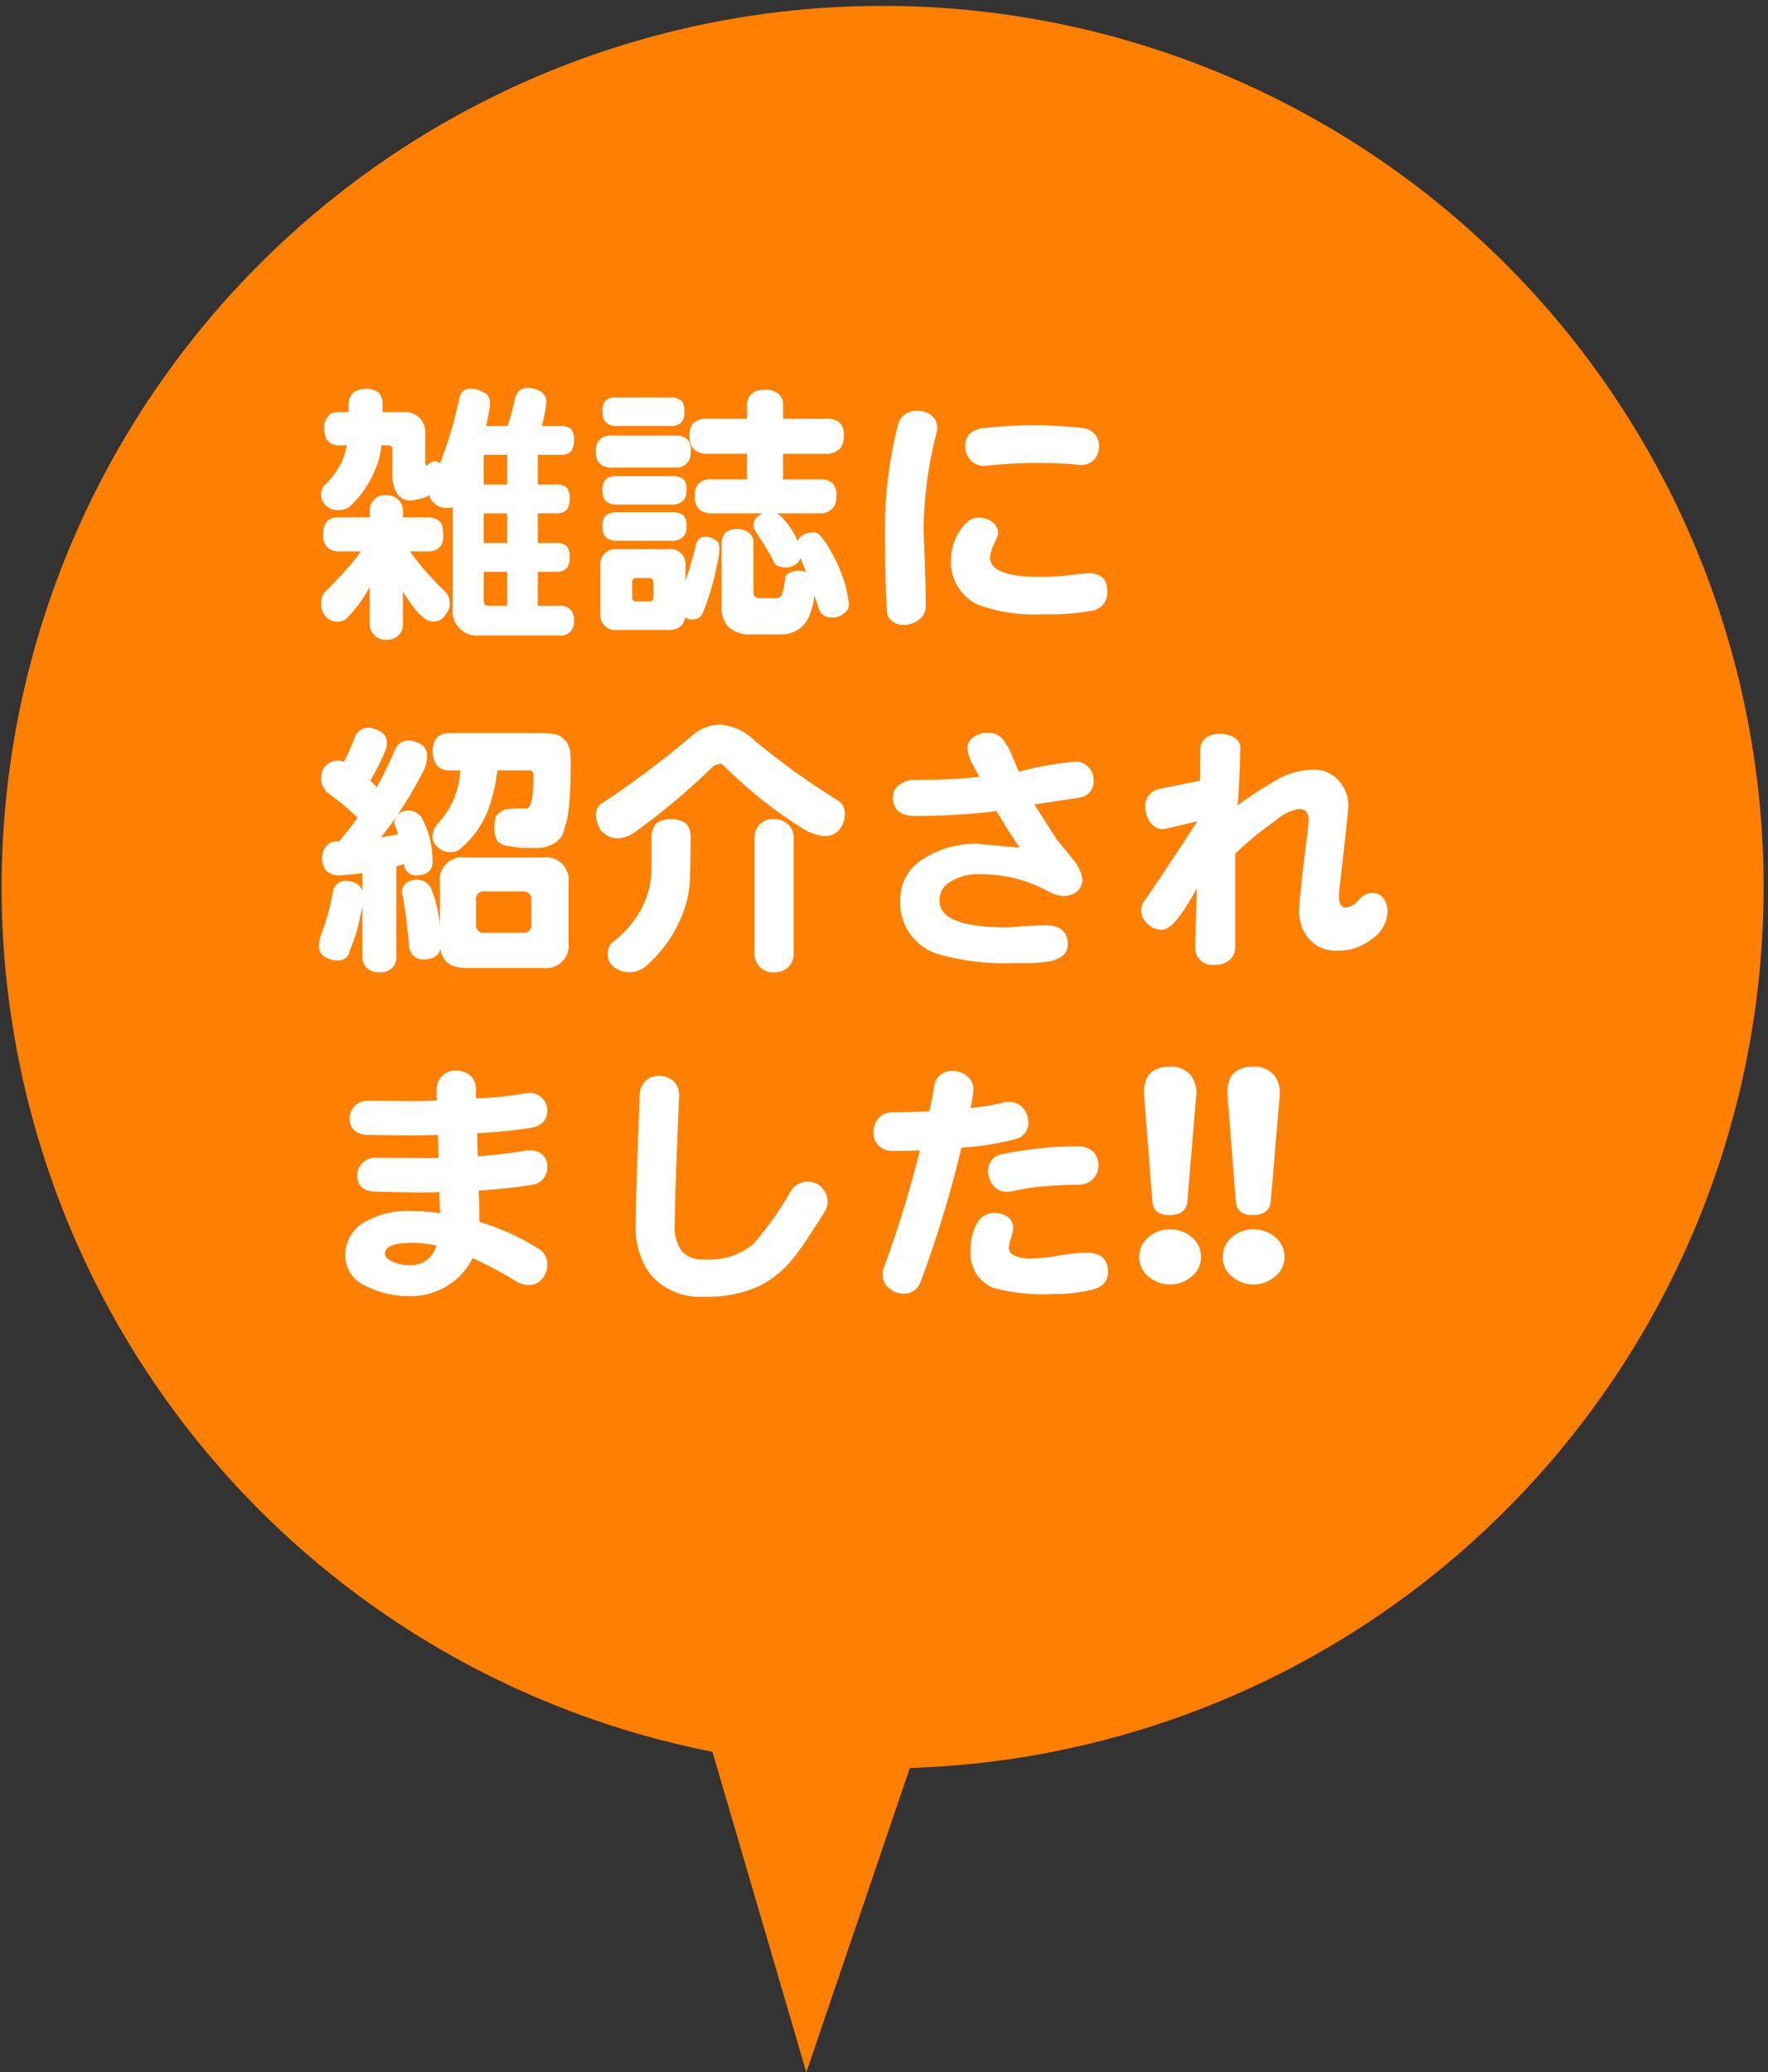
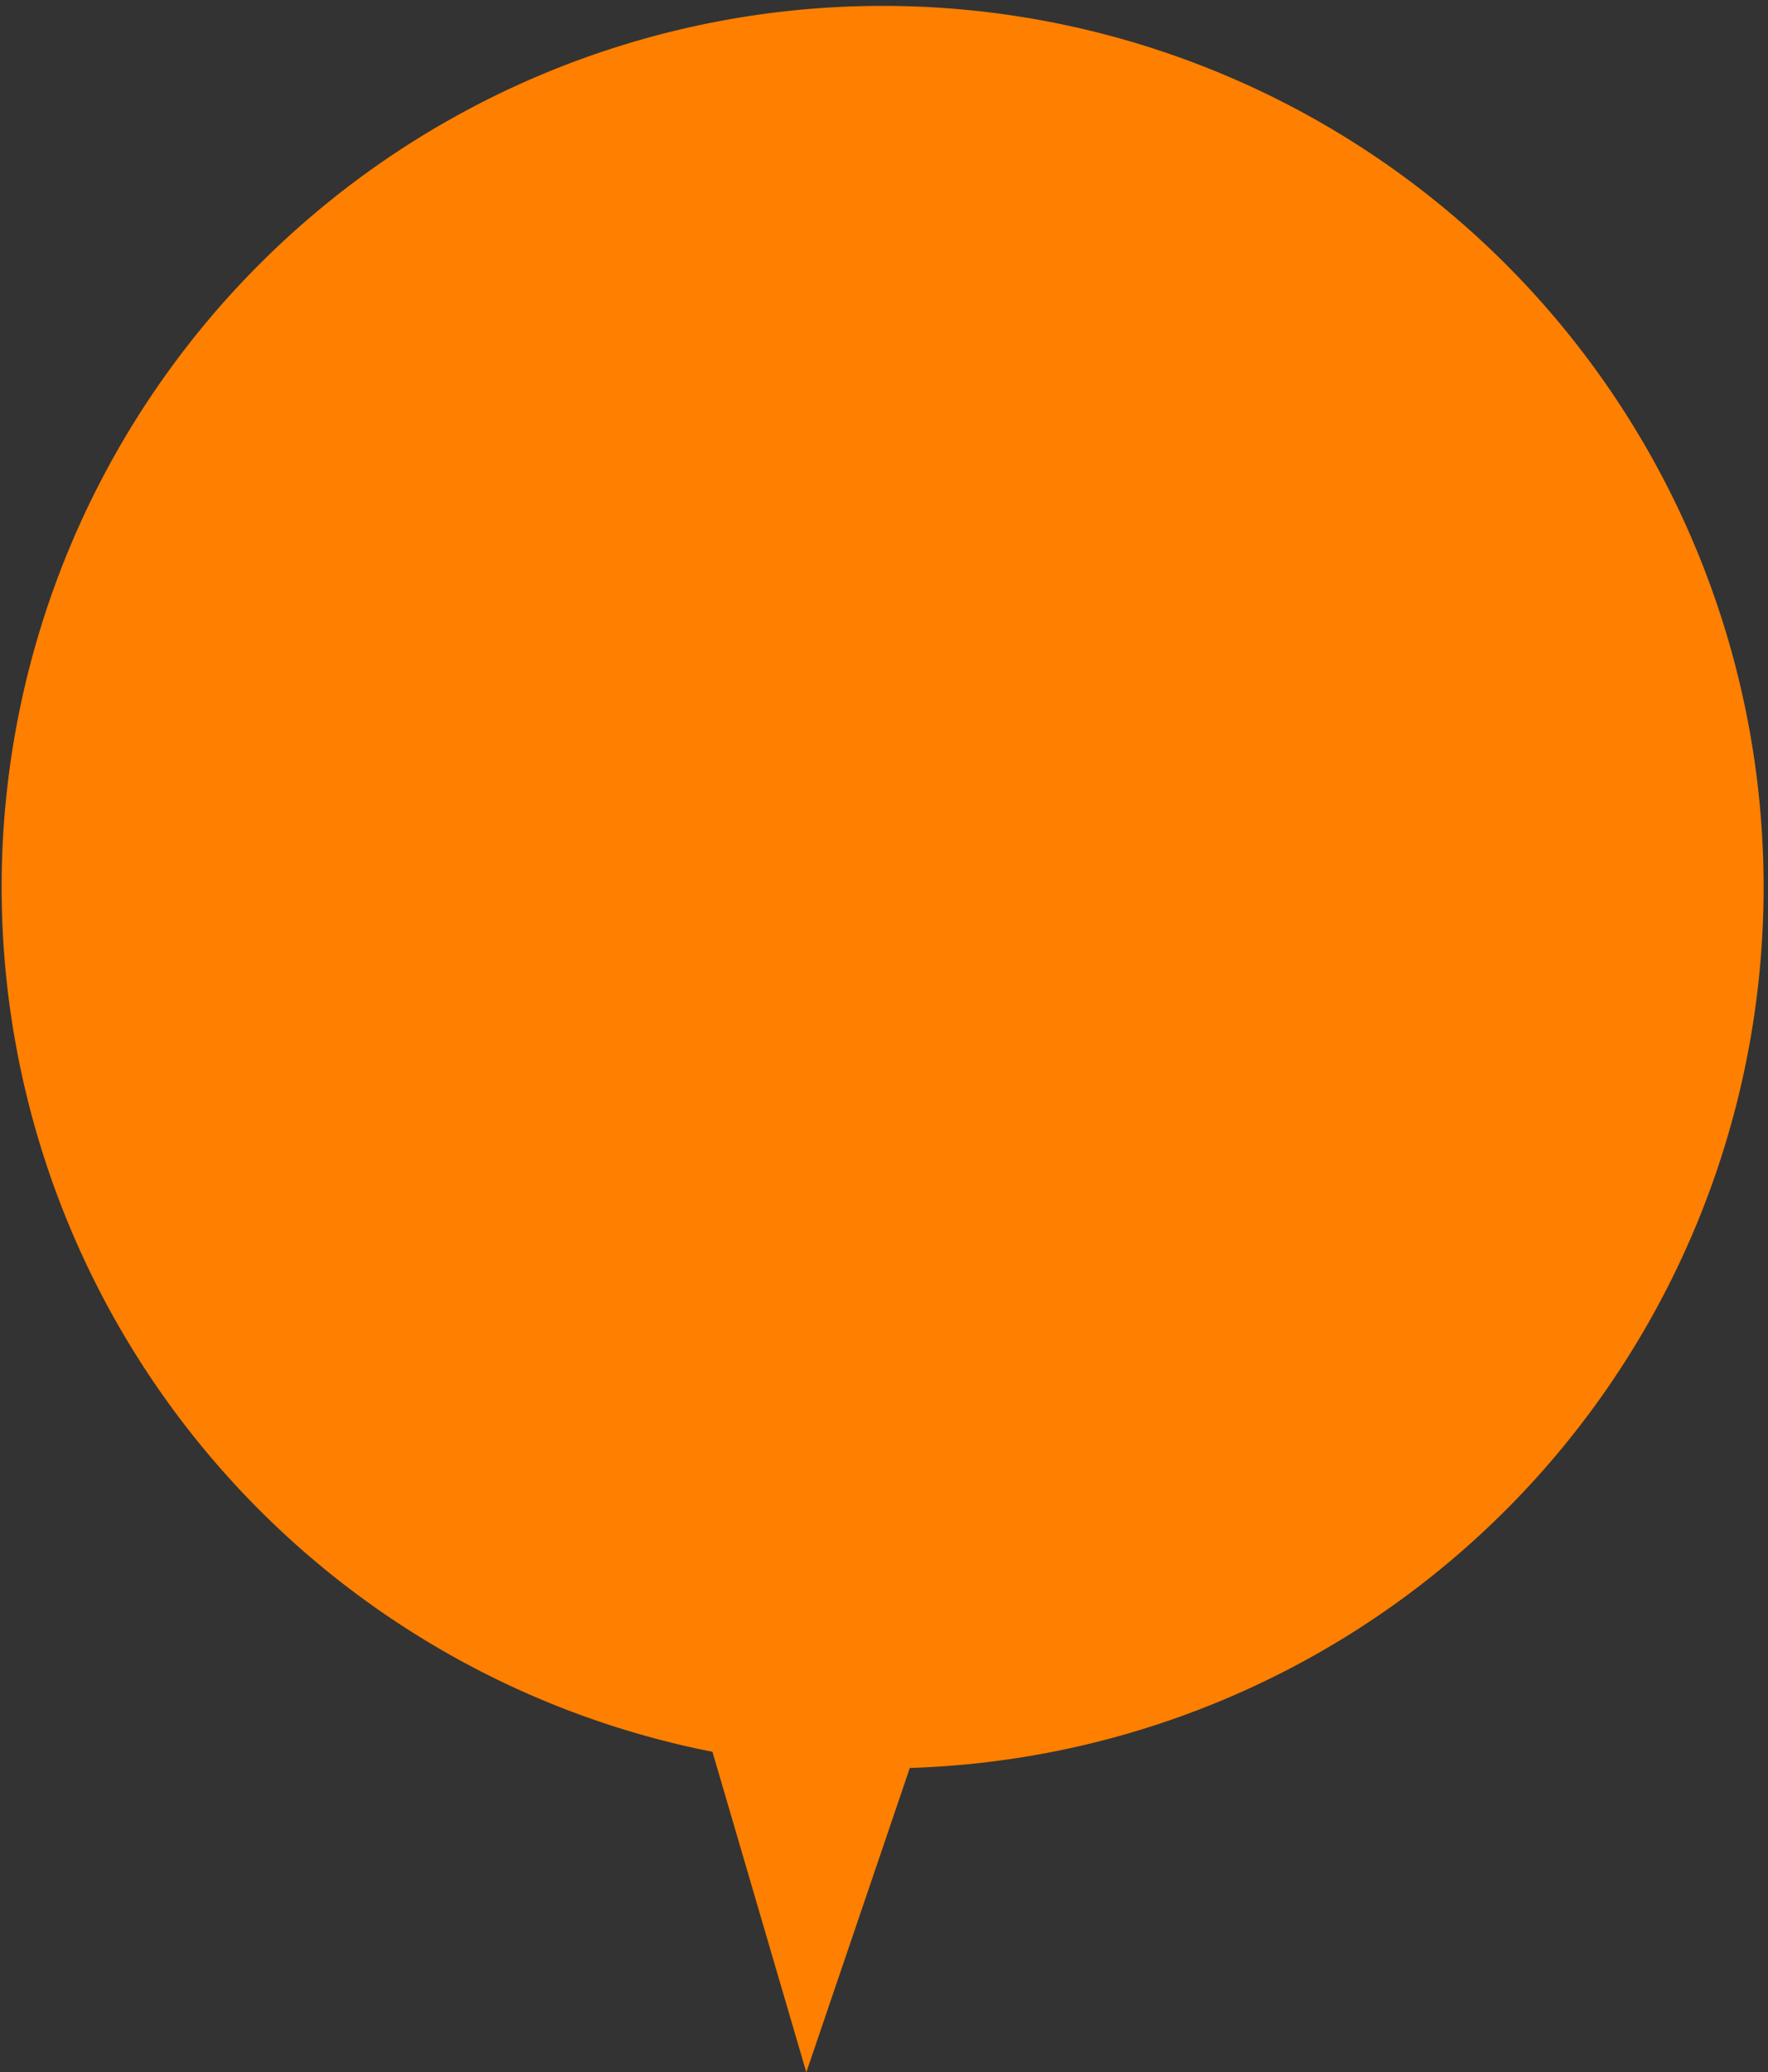
<svg xmlns="http://www.w3.org/2000/svg" width="136.543" height="160" viewBox="0 0 136.543 160">
  <rect x="0" y="0" width="136.543" height="160" fill="#333333" stroke="none" />
  <g id="fukidasi_sp" transform="translate(-125 -9425)">
    <path id="パス_335" data-name="パス 335" d="M160,74.271l-23.5-7.994a68.039,68.039,0,1,0-1.249,15.244Z" transform="translate(261.543 9425) rotate(90)" fill="#ff7f00" />
-     <path id="パス_738" data-name="パス 738" d="M2.037-15.372h.735v-.567a1.308,1.308,0,0,1,.378-.966,1.891,1.891,0,0,1,.945-.273,1.722,1.722,0,0,1,1.029.315,1.374,1.374,0,0,1,.273.924v.567H7.056A1.524,1.524,0,0,1,8.694-13.8v2.373q0,.168.147.168a.99.99,0,0,1,.588-.336.562.562,0,0,1,.4.189,31.482,31.482,0,0,0,1.491-5.019q.189-.756.819-.756a1.825,1.825,0,0,1,1.071.294q.483.168.483.861a2.666,2.666,0,0,1-.105.756q-.084.483-.189.966h1.638a11.4,11.4,0,0,0,.546-1.974q.189-.945.987-.966a2.151,2.151,0,0,1,1.008.252.918.918,0,0,1,.462.882,1.53,1.53,0,0,1-.021.252A13.3,13.3,0,0,1,17.7-14.3H19.11a1.137,1.137,0,0,1,.84.231,1.182,1.182,0,0,1,.231.84,1.491,1.491,0,0,1-.189.84,1.071,1.071,0,0,1-.882.315H17.388v2.289h1.386a1.137,1.137,0,0,1,.84.231,1.182,1.182,0,0,1,.231.84,1.491,1.491,0,0,1-.189.84,1.071,1.071,0,0,1-.882.315H17.388v2.289h1.386a1.137,1.137,0,0,1,.84.231,1.182,1.182,0,0,1,.231.84,1.491,1.491,0,0,1-.189.84,1.071,1.071,0,0,1-.882.315H17.388V-.42h1.638A1.012,1.012,0,0,1,20.181.714a1.021,1.021,0,0,1-1.155,1.155H12.957A1.893,1.893,0,0,1,10.815-.273V-8.022a1.661,1.661,0,0,1-.4.042,1.35,1.35,0,0,1-1.029-.357.945.945,0,0,1-.357-.609,4.118,4.118,0,0,1-1.575.4,1.148,1.148,0,0,1-.966-.609,2.863,2.863,0,0,1-.336-1.533v-1.89q0-.231-.336-.231h-.5a7.212,7.212,0,0,1-.252,1.239A8.229,8.229,0,0,1,3.024-8.232a1.307,1.307,0,0,1-.987.42,1.28,1.28,0,0,1-1.008-.357,1.048,1.048,0,0,1-.378-.882A1.075,1.075,0,0,1,.882-9.7a5.9,5.9,0,0,0,1.491-2.142,7,7,0,0,0,.273-.966H2.037a1.085,1.085,0,0,1-.945-.441,1.947,1.947,0,0,1-.21-.882,1.345,1.345,0,0,1,.315-.924Q1.386-15.372,2.037-15.372ZM15.015-.42V-3.045H13.209v2.2q0,.42.315.42Zm0-4.851V-7.56H13.209v2.289Zm0-4.515v-2.289H13.209v2.289ZM2.037-7.245H4.41v-.483a1.14,1.14,0,0,1,.357-.9,1.11,1.11,0,0,1,.882-.336,1.278,1.278,0,0,1,.945.336,1.109,1.109,0,0,1,.378.9v.483H8.841a1.325,1.325,0,0,1,.924.273q.315.231.315,1.05a1.573,1.573,0,0,1-.189.9,1.26,1.26,0,0,1-1.05.4H7.5a23.722,23.722,0,0,0,2.667,3.045,1.183,1.183,0,0,1,.42.9,1.177,1.177,0,0,1-.273.861A1.118,1.118,0,0,1,9.261.8Q8.4.8,6.972-1.512V.966a1.237,1.237,0,0,1-.252.8A1.26,1.26,0,0,1,5.649,2.2,1.085,1.085,0,0,1,4.7,1.764a1.124,1.124,0,0,1-.294-.8V-1.89A9.8,9.8,0,0,1,2.625.546,1.072,1.072,0,0,1,1.869.8a1.105,1.105,0,0,1-.945-.5A1.5,1.5,0,0,1,.651-.756,1.483,1.483,0,0,1,.924-1.47q.924-.882,2.037-2.163.378-.462.777-.987h-1.7a1.291,1.291,0,0,1-.882-.294A1.246,1.246,0,0,1,.819-5.922a1.38,1.38,0,0,1,.336-1.071A1.23,1.23,0,0,1,2.037-7.245Zm28.476-7.623h3.024v-1.071a1.294,1.294,0,0,1,.4-.9,1.615,1.615,0,0,1,1.008-.252,1.435,1.435,0,0,1,.987.273,1.06,1.06,0,0,1,.4.882v1.071h3.276a1.594,1.594,0,0,1,1.092.294,1.255,1.255,0,0,1,.315,1.008,1.533,1.533,0,0,1-.252.966,1.439,1.439,0,0,1-1.155.441H36.33v1.974h2.793a1.481,1.481,0,0,1,1.029.294,1.311,1.311,0,0,1,.294,1.008,1.363,1.363,0,0,1-.252.9,1.29,1.29,0,0,1-1.071.42H35.805a1.02,1.02,0,0,1,.441.315,5.894,5.894,0,0,1,1.092,1.554q.063.147.126.273a.928.928,0,0,1,.42-.483A1.724,1.724,0,0,1,38.7-6.09a.57.57,0,0,1,.42.168,6.377,6.377,0,0,1,1.029,1.533,10.1,10.1,0,0,1,1.26,3.8.781.781,0,0,1-.357.735,1.358,1.358,0,0,1-1.029.336.956.956,0,0,1-.9-.588q-.189-.567-.378-1.113A5.209,5.209,0,0,1,38.283.525a2.25,2.25,0,0,1-1.953,1.26H33.873a2.365,2.365,0,0,1-1.806-.609A2.339,2.339,0,0,1,31.584-.5V-5.271a1.224,1.224,0,0,1,.294-.8,1.374,1.374,0,0,1,.924-.273,1.409,1.409,0,0,1,.882.273.943.943,0,0,1,.357.8v3.78a.427.427,0,0,0,.483.483h1.239a.476.476,0,0,0,.483-.294A6.057,6.057,0,0,0,36.5-2.646q.189-.42.987-.483a1.685,1.685,0,0,1,.609.105q-.21-.567-.42-1.092a.7.7,0,0,1-.21.357,1.176,1.176,0,0,1-.882.378,1.375,1.375,0,0,1-.756-.168.456.456,0,0,1-.231-.336q-.525-.966-1.512-2.478a.562.562,0,0,1-.042-.21,1.621,1.621,0,0,1,.084-.462,1.088,1.088,0,0,1,.588-.483.2.2,0,0,1,.1-.042h-3.99a1.393,1.393,0,0,1-.987-.315,1.3,1.3,0,0,1-.315-1.008,1.255,1.255,0,0,1,.315-1.008,1.41,1.41,0,0,1,.987-.294h2.709v-1.974H30.513a1.559,1.559,0,0,1-1.071-.336,1.38,1.38,0,0,1-.336-1.071,1.208,1.208,0,0,1,.336-1.008A1.605,1.605,0,0,1,30.513-14.868Zm-.252,9.114a1.361,1.361,0,0,1,.84.252q.315.147.315.714a5.25,5.25,0,0,1-.189,1.2A20.033,20.033,0,0,1,30.093.231a.866.866,0,0,1-.819.4A1.16,1.16,0,0,1,28.749.5q-.147.945-1.281.945H23.541a1.16,1.16,0,0,1-1.323-1.3V-3.465a1.169,1.169,0,0,1,1.323-1.323h3.927a1.169,1.169,0,0,1,1.323,1.323v1.113a29.379,29.379,0,0,0,.819-2.835Q29.82-5.754,30.261-5.754Zm-6.8-10.752h4.179a1.2,1.2,0,0,1,.777.21q.294.189.294.861a1.3,1.3,0,0,1-.168.777,1.066,1.066,0,0,1-.9.357H23.457a1.153,1.153,0,0,1-.777-.252,1.114,1.114,0,0,1-.294-.882,1.076,1.076,0,0,1,.294-.882A1.24,1.24,0,0,1,23.457-16.506Zm-.336,2.94h4.851a1.329,1.329,0,0,1,.966.294,1.3,1.3,0,0,1,.252.945,1.28,1.28,0,0,1-.231.84,1.181,1.181,0,0,1-.987.4H23.121a1.308,1.308,0,0,1-.924-.294,1.16,1.16,0,0,1-.315-.945,1.191,1.191,0,0,1,.315-.966A1.325,1.325,0,0,1,23.121-13.566Zm.42,3.129H27.72a1.4,1.4,0,0,1,.9.231,1.073,1.073,0,0,1,.252.84,1.2,1.2,0,0,1-.21.777,1.194,1.194,0,0,1-.945.357H23.541a1.326,1.326,0,0,1-.882-.252,1.166,1.166,0,0,1-.273-.882,1.021,1.021,0,0,1,.273-.84A1.358,1.358,0,0,1,23.541-10.437Zm0,2.793H27.72a1.4,1.4,0,0,1,.9.231,1.073,1.073,0,0,1,.252.84,1.2,1.2,0,0,1-.21.777,1.194,1.194,0,0,1-.945.357H23.541a1.326,1.326,0,0,1-.882-.252,1.166,1.166,0,0,1-.273-.882,1.021,1.021,0,0,1,.273-.84A1.358,1.358,0,0,1,23.541-7.644ZM26-.756q.315,0,.315-.336V-2.226q0-.336-.315-.336h-.987a.3.3,0,0,0-.336.336v1.134a.3.3,0,0,0,.336.336ZM60.732-12.747a1.492,1.492,0,0,1-.4,1.071,1.482,1.482,0,0,1-1.3.357q-1.26-.126-3-.126a35.077,35.077,0,0,0-3.99.21,1.4,1.4,0,0,1-1.2-.4,1.58,1.58,0,0,1-.441-1.134q0-1.239,1.512-1.386,2.121-.21,3.759-.21,1.6,0,3.717.21a1.484,1.484,0,0,1,1.029.5A1.315,1.315,0,0,1,60.732-12.747Zm.63,11.193A1.366,1.366,0,0,1,60.27-.063a17.75,17.75,0,0,1-3.885.294,12.3,12.3,0,0,1-5.1-.777,3.651,3.651,0,0,1-1.974-3.591,3.867,3.867,0,0,1,.651-2.037q.651-1.05,1.407-1.05a1.727,1.727,0,0,1,1.155.357,1.134,1.134,0,0,1,.42.9,6.657,6.657,0,0,1-.336.819,2.7,2.7,0,0,0-.294,1.008q0,1.491,3.927,1.491a18.959,18.959,0,0,0,2.31-.147q1.2-.147,1.323-.147Q61.362-2.94,61.362-1.554ZM48.237-14.112a2.68,2.68,0,0,1-.063.357,31.113,31.113,0,0,0-.987,7.224q0,.756.1,2.9.063,2.142.063,3.3a1.235,1.235,0,0,1-.5.966,1.923,1.923,0,0,1-1.239.42,1.365,1.365,0,0,1-.861-.294,1,1,0,0,1-.4-.777q-.147-2.394-.147-6.111a32.51,32.51,0,0,1,.966-8.148,1.444,1.444,0,0,1,1.491-1.2,1.745,1.745,0,0,1,1.134.357A1.223,1.223,0,0,1,48.237-14.112ZM10.416,9.41H17.64q1.47,0,1.722.441.567.378.567,1.617,0,4.263-.462,5.166a1.625,1.625,0,0,1-.924,1.344,2.536,2.536,0,0,1-1.407.294h-.819a6.139,6.139,0,0,1-1.071-.126,1.578,1.578,0,0,1-.987-.4,2.355,2.355,0,0,1-.231-1.029,3.128,3.128,0,0,1,.126-.9,1.651,1.651,0,0,1,.756-.525q.63-.063,1.092-.063h.483q.567,0,.567-2.541,0-.4-.315-.4H14.259a13.21,13.21,0,0,1-.651,2.9,7.257,7.257,0,0,1-2.184,3.129.939.939,0,0,1-.693.273,1.3,1.3,0,0,1-1.05-.357,1.066,1.066,0,0,1-.42-.777,1.48,1.48,0,0,1,.336-.987A6.486,6.486,0,0,0,11.4,12.287h-.987Q9.324,12.2,9.261,10.8,9.324,9.473,10.416,9.41Zm1.386,9.6h5.985a1.745,1.745,0,0,1,1.974,1.974v4.6a1.736,1.736,0,0,1-1.974,1.953H11.8q-1.7,0-1.932-1.449-.189.756-1.26.8A1.065,1.065,0,0,1,7.455,25.9q-.21-2.31-.483-3.822a1.336,1.336,0,0,1-.084-.357q.042-.882,1.05-.987a1.193,1.193,0,0,1,1.239.735,10.048,10.048,0,0,1,.651,2.772V20.981A1.745,1.745,0,0,1,11.8,19.007Zm4.431,5.817a.575.575,0,0,0,.651-.651v-1.89a.575.575,0,0,0-.651-.651H13.272a.575.575,0,0,0-.651.651v1.89a.575.575,0,0,0,.651.651ZM4.263,8.99a2.06,2.06,0,0,1,.924.273.975.975,0,0,1,.546.882,1.718,1.718,0,0,1-.189.777,15.466,15.466,0,0,1-1.092,2.142q.252.252.5.525a30.486,30.486,0,0,0,1.428-2.961,1.161,1.161,0,0,1,.987-.651,2.186,2.186,0,0,1,.945.273.98.98,0,0,1,.525.882,2.911,2.911,0,0,1-.462,1.533,28.533,28.533,0,0,1-1.848,3.087,1.138,1.138,0,0,1,.756-.357,1.216,1.216,0,0,1,1.239.735,7.105,7.105,0,0,1,.735,3.3q-.063.945-1.239.966a.916.916,0,0,1-.966-.882q-.294.105-.588.189v6.846a1.263,1.263,0,0,1-.315.987,1.3,1.3,0,0,1-.987.336,1.338,1.338,0,0,1-.987-.336,1.254,1.254,0,0,1-.336-.987V22.808q-.063.378-.168.777a12.791,12.791,0,0,1-.819,2.646.864.864,0,0,1-.9.735,1.877,1.877,0,0,1-1.029-.294.909.909,0,0,1-.441-.861,2.5,2.5,0,0,1,.147-.777,18.334,18.334,0,0,0,.924-3.318.988.988,0,0,1,1.071-.9,1.66,1.66,0,0,1,.882.294,1.3,1.3,0,0,1,.336.462V20.225q-.819.1-1.722.168a1.414,1.414,0,0,1-1.029-.315,1.531,1.531,0,0,1-.357-1.071,1.344,1.344,0,0,1,.336-.9,1.065,1.065,0,0,1,.8-.336h.168q.756-.882,1.428-1.827a17.218,17.218,0,0,0-2.331-1.932,1.622,1.622,0,0,1-.483-1.155,1.25,1.25,0,0,1,.357-.924,1.338,1.338,0,0,1,.945-.4,1.233,1.233,0,0,1,.462.084,16.468,16.468,0,0,0,.861-1.953A1.123,1.123,0,0,1,4.263,8.99Zm2.331,8.232a4.479,4.479,0,0,0-.189-.567.868.868,0,0,1-.105-.273,1.022,1.022,0,0,1,.147-.5q-.546.8-1.176,1.575Q5.922,17.348,6.594,17.222ZM31.5,8.759a4.248,4.248,0,0,1,2.667,1.26,58.88,58.88,0,0,0,6.342,4.557,1.1,1.1,0,0,1,.588.987,1.915,1.915,0,0,1-.42,1.3,1.4,1.4,0,0,1-1.134.5,3.738,3.738,0,0,1-1.764-.63,34.617,34.617,0,0,1-5.88-4.662q-.294-.294-.4-.294a1.072,1.072,0,0,0-.63.252A51.332,51.332,0,0,1,24.822,17.1a2.524,2.524,0,0,1-1.2.441,1.811,1.811,0,0,1-1.386-.651,2.3,2.3,0,0,1-.357-1.323,1.017,1.017,0,0,1,.588-.819,73.316,73.316,0,0,0,6.909-5.208A3.254,3.254,0,0,1,31.5,8.759Zm-3.864,7.287a2,2,0,0,1,1.218.357,1.478,1.478,0,0,1,.336,1.05q0,1.617-.042,2.709a8.447,8.447,0,0,1-.462,2.9,10.218,10.218,0,0,1-2.94,4.326,1.953,1.953,0,0,1-2.5.063,1.246,1.246,0,0,1-.462-1.05,1.321,1.321,0,0,1,.336-.819,7.87,7.87,0,0,0,2.373-2.814,6.716,6.716,0,0,0,.672-3.045V17.453a1.6,1.6,0,0,1,.4-1.113A2.26,2.26,0,0,1,27.636,16.046Zm7.959,0a1.5,1.5,0,0,1,1.113.4,1.359,1.359,0,0,1,.441,1.092V26.4a1.493,1.493,0,0,1-.294.945,1.447,1.447,0,0,1-1.26.525,1.327,1.327,0,0,1-1.134-.5,1.45,1.45,0,0,1-.336-.966V17.537a1.393,1.393,0,0,1,.42-1.092A1.3,1.3,0,0,1,35.6,16.046ZM60.312,13a1.251,1.251,0,0,1-1.092,1.386q-1.092.189-3.486.525l1.743,2.73q.609.714,1.2,1.47a3.1,3.1,0,0,1,.777,1.6,1.256,1.256,0,0,1-.378.882,1.625,1.625,0,0,1-1.134.4,3.277,3.277,0,0,1-1.323-.462A10.6,10.6,0,0,0,51.6,20.309a4.012,4.012,0,0,0-2.436.63,1.632,1.632,0,0,0-.756,1.407q0,2.058,5.208,2.058.315,0,1.428-.1,1.092-.063,1.533-.063,1.743,0,1.743,1.512,0,.945-1.386,1.281a14.336,14.336,0,0,1-2.583.126,18.919,18.919,0,0,1-5.922-.651,4.127,4.127,0,0,1-3.045-4.242A3.6,3.6,0,0,1,47.1,19.154a7.518,7.518,0,0,1,4.389-1.2q-.252,0,3.108.294-.9-1.323-1.785-2.814a53.2,53.2,0,0,1-6.258.378q-1.743,0-1.743-1.47a1.113,1.113,0,0,1,.42-.882,2.033,2.033,0,0,1,1.386-.441,45.128,45.128,0,0,0,4.872-.231q-.21-.4-.63-1.176a3.008,3.008,0,0,1-.294-1.05,1,1,0,0,1,.462-.84,1.876,1.876,0,0,1,1.134-.336,1.436,1.436,0,0,1,1.323.756,5.488,5.488,0,0,1,.567,1.092q.42,1.008.483,1.155a25.8,25.8,0,0,1,4.368-.777,1.29,1.29,0,0,1,1.008.42A1.362,1.362,0,0,1,60.312,13Zm22.7,10.164a2.668,2.668,0,0,1-1.176,2.121,4.177,4.177,0,0,1-2.688.924,2.757,2.757,0,0,1-2.184-.882,3.287,3.287,0,0,1-.777-2.289q0-.861.63-5.817.1-.9.1-1.092,0-.861-.756-.861a3.51,3.51,0,0,0-1.743.861,24.107,24.107,0,0,0-3.171,2.6v7.224a1.292,1.292,0,0,1-.4.945,1.6,1.6,0,0,1-1.176.4,1.315,1.315,0,0,1-1.512-1.344q0-.126.042-1.722l.084-2.835q-1.743,3.192-2.667,3.192a1.544,1.544,0,0,1-1.218-.525,1.421,1.421,0,0,1-.42-1.008,1.251,1.251,0,0,1,.231-.672q1.281-1.806,4.116-6.174-.9.231-2.478.588a1.088,1.088,0,0,1-1.071-.4,1.735,1.735,0,0,1-.462-1.176,1.328,1.328,0,0,1,1.092-1.512l3.129-.63q0-1.134.021-2.436a1.094,1.094,0,0,1,.441-.882,1.787,1.787,0,0,1,1.05-.294,2.044,2.044,0,0,1,1.176.315.913.913,0,0,1,.42.819q-.063,2.709-.21,4.389a28.642,28.642,0,0,1,3.3-2.121,5.623,5.623,0,0,1,2.436-.63,2.546,2.546,0,0,1,2.331,1.176A2.816,2.816,0,0,1,79.989,15q0,.483-.693,6.426-.168,1.449.483,1.449a1.493,1.493,0,0,0,.987-.567,1.554,1.554,0,0,1,.987-.567,1.106,1.106,0,0,1,.945.42A1.691,1.691,0,0,1,83.013,23.165ZM18.123,50.446a1.669,1.669,0,0,1-.4,1.092,1.232,1.232,0,0,1-.987.483,1.811,1.811,0,0,1-.924-.231,30.33,30.33,0,0,0-3.465-1.848,5.13,5.13,0,0,1-2.058,2.2,5.248,5.248,0,0,1-2.688.735A7.362,7.362,0,0,1,4.116,52.1a2.563,2.563,0,0,1-1.6-2.268,2.933,2.933,0,0,1,1.365-2.6,6.678,6.678,0,0,1,3.78-.924,14.908,14.908,0,0,1,2.184.168q-.042-.609-.063-1.638-.546.042-1.008.042-1.386,0-3.843-.063Q3.444,44.8,3.444,43.579a1.341,1.341,0,0,1,.4-.987,1.429,1.429,0,0,1,1.134-.4q2.415.021,3.8.021h.945l-.042-1.785q-1.281.042-1.974.042-1.05,0-3.381-.042a1.593,1.593,0,0,1-1.092-.336,1.186,1.186,0,0,1-.378-.861A1.483,1.483,0,0,1,3.234,38.2a1.458,1.458,0,0,1,1.155-.4l3.318.021q.672,0,1.89-.042-.021-.546-.021-.819a1.461,1.461,0,0,1,.5-1.155,1.336,1.336,0,0,1,1.029-.336,1.642,1.642,0,0,1,1.071.378,1.424,1.424,0,0,1,.441,1.113v.651a26.827,26.827,0,0,0,3.7-.378,1.738,1.738,0,0,1,.378-.042,1.35,1.35,0,0,1,1.029.4,1.292,1.292,0,0,1,.4.945q0,1.092-1.239,1.344a39.117,39.117,0,0,1-4.179.42l.042,1.785q2.289-.189,3.549-.42a2.94,2.94,0,0,1,.483-.042,1.308,1.308,0,0,1,.966.336,1.189,1.189,0,0,1,.378.9,1.344,1.344,0,0,1-1.218,1.428q-1.407.252-4.074.441.042,1.68.042,2.415a18.95,18.95,0,0,1,4.515,2.037A1.392,1.392,0,0,1,18.123,50.446Zm-8.568-1.47a9.084,9.084,0,0,0-1.89-.21q-2.079,0-2.079.84,0,.315.5.567a3.138,3.138,0,0,0,1.491.315A2.017,2.017,0,0,0,9.555,48.976Zm30.219-3.36a1.517,1.517,0,0,1-.231.756q-1.638,2.6-2.331,3.465a8.147,8.147,0,0,1-2.73,2.268,9.64,9.64,0,0,1-4.2.819,5.073,5.073,0,0,1-4.179-1.7,6.057,6.057,0,0,1-1.155-3.885q0-2.31.315-10a1.488,1.488,0,0,1,.5-1.134,1.529,1.529,0,0,1,1.05-.336,1.753,1.753,0,0,1,1.05.4,1.514,1.514,0,0,1,.441,1.2q-.336,7.581-.336,9.87a3.162,3.162,0,0,0,.546,2.079,2.18,2.18,0,0,0,1.764.63,5.392,5.392,0,0,0,3.738-1.176,25.9,25.9,0,0,0,2.919-4.116,1.5,1.5,0,0,1,1.3-.714,1.449,1.449,0,0,1,1.092.462A1.554,1.554,0,0,1,39.774,45.616ZM60.69,42.781a1.47,1.47,0,0,1-.42,1.05,1.519,1.519,0,0,1-1.155.441q-.966,0-2.562.126a16.9,16.9,0,0,0-2.5.378,2.137,2.137,0,0,1-.42.042,1.354,1.354,0,0,1-1.092-.5,1.7,1.7,0,0,1-.378-1.113,1.277,1.277,0,0,1,1.155-1.3,28.638,28.638,0,0,1,2.9-.441,23.074,23.074,0,0,1,3-.147,1.583,1.583,0,0,1,1.113.462A1.5,1.5,0,0,1,60.69,42.781Zm.735,8.232q0,1.05-1.218,1.365a11.821,11.821,0,0,1-2.982.336,15.033,15.033,0,0,1-4.641-.462,2.846,2.846,0,0,1-1.764-2.94,4,4,0,0,1,.483-2.058,1.514,1.514,0,0,1,1.323-.8,1.736,1.736,0,0,1,1.071.315,1.054,1.054,0,0,1,.4.84,3.092,3.092,0,0,1-.168.8,3.122,3.122,0,0,0-.168.756q0,.441.63.651a2.754,2.754,0,0,0,.987.168,14.807,14.807,0,0,0,2.184-.231,15.182,15.182,0,0,1,2.184-.231Q61.425,49.522,61.425,51.013ZM55.272,39.358a1.293,1.293,0,0,1-1.113,1.428,21.455,21.455,0,0,1-4.053.63,88.573,88.573,0,0,1-3.129,10.29,1.362,1.362,0,0,1-1.386.987,1.714,1.714,0,0,1-1.092-.441,1.356,1.356,0,0,1-.483-1.071,1.59,1.59,0,0,1,.126-.588,84.117,84.117,0,0,0,2.751-8.967q-1.113.042-2.079.042a1.451,1.451,0,0,1-1.134-.441,1.363,1.363,0,0,1-.357-1.05,1.512,1.512,0,0,1,.4-1.05,1.359,1.359,0,0,1,1.092-.441q1.281,0,2.814-.084.231-1.05.357-1.806a1.366,1.366,0,0,1,1.512-1.3,1.624,1.624,0,0,1,1.071.42,1.32,1.32,0,0,1,.462,1.05A9.966,9.966,0,0,1,50.8,38.35a16.439,16.439,0,0,0,2.541-.42,2.7,2.7,0,0,1,.483-.042,1.3,1.3,0,0,1,1.008.441A1.586,1.586,0,0,1,55.272,39.358Zm12.957-1.89-.672,8.064q-.084,1.092-1.428,1.092-1.2,0-1.281-1.092l-.63-8.043q-.189-2.331,2.016-2.331a1.993,1.993,0,0,1,1.533.609A2.192,2.192,0,0,1,68.229,37.468Zm.378,12.39a1.888,1.888,0,0,1-.735,1.512,2.564,2.564,0,0,1-3.318,0,1.87,1.87,0,0,1-.714-1.512,1.93,1.93,0,0,1,.714-1.533,2.479,2.479,0,0,1,1.659-.609,2.559,2.559,0,0,1,1.68.609A1.93,1.93,0,0,1,68.607,49.858Zm6.069-12.39L74,45.532q-.084,1.092-1.428,1.092-1.2,0-1.281-1.092l-.63-8.043q-.189-2.331,2.016-2.331a1.993,1.993,0,0,1,1.533.609A2.192,2.192,0,0,1,74.676,37.468Zm.378,12.39a1.888,1.888,0,0,1-.735,1.512,2.564,2.564,0,0,1-3.318,0,1.87,1.87,0,0,1-.714-1.512A1.93,1.93,0,0,1,71,48.325a2.479,2.479,0,0,1,1.659-.609,2.559,2.559,0,0,1,1.68.609A1.93,1.93,0,0,1,75.054,49.858Z" transform="translate(149.147 9472.193)" fill="#fff" />
  </g>
</svg>